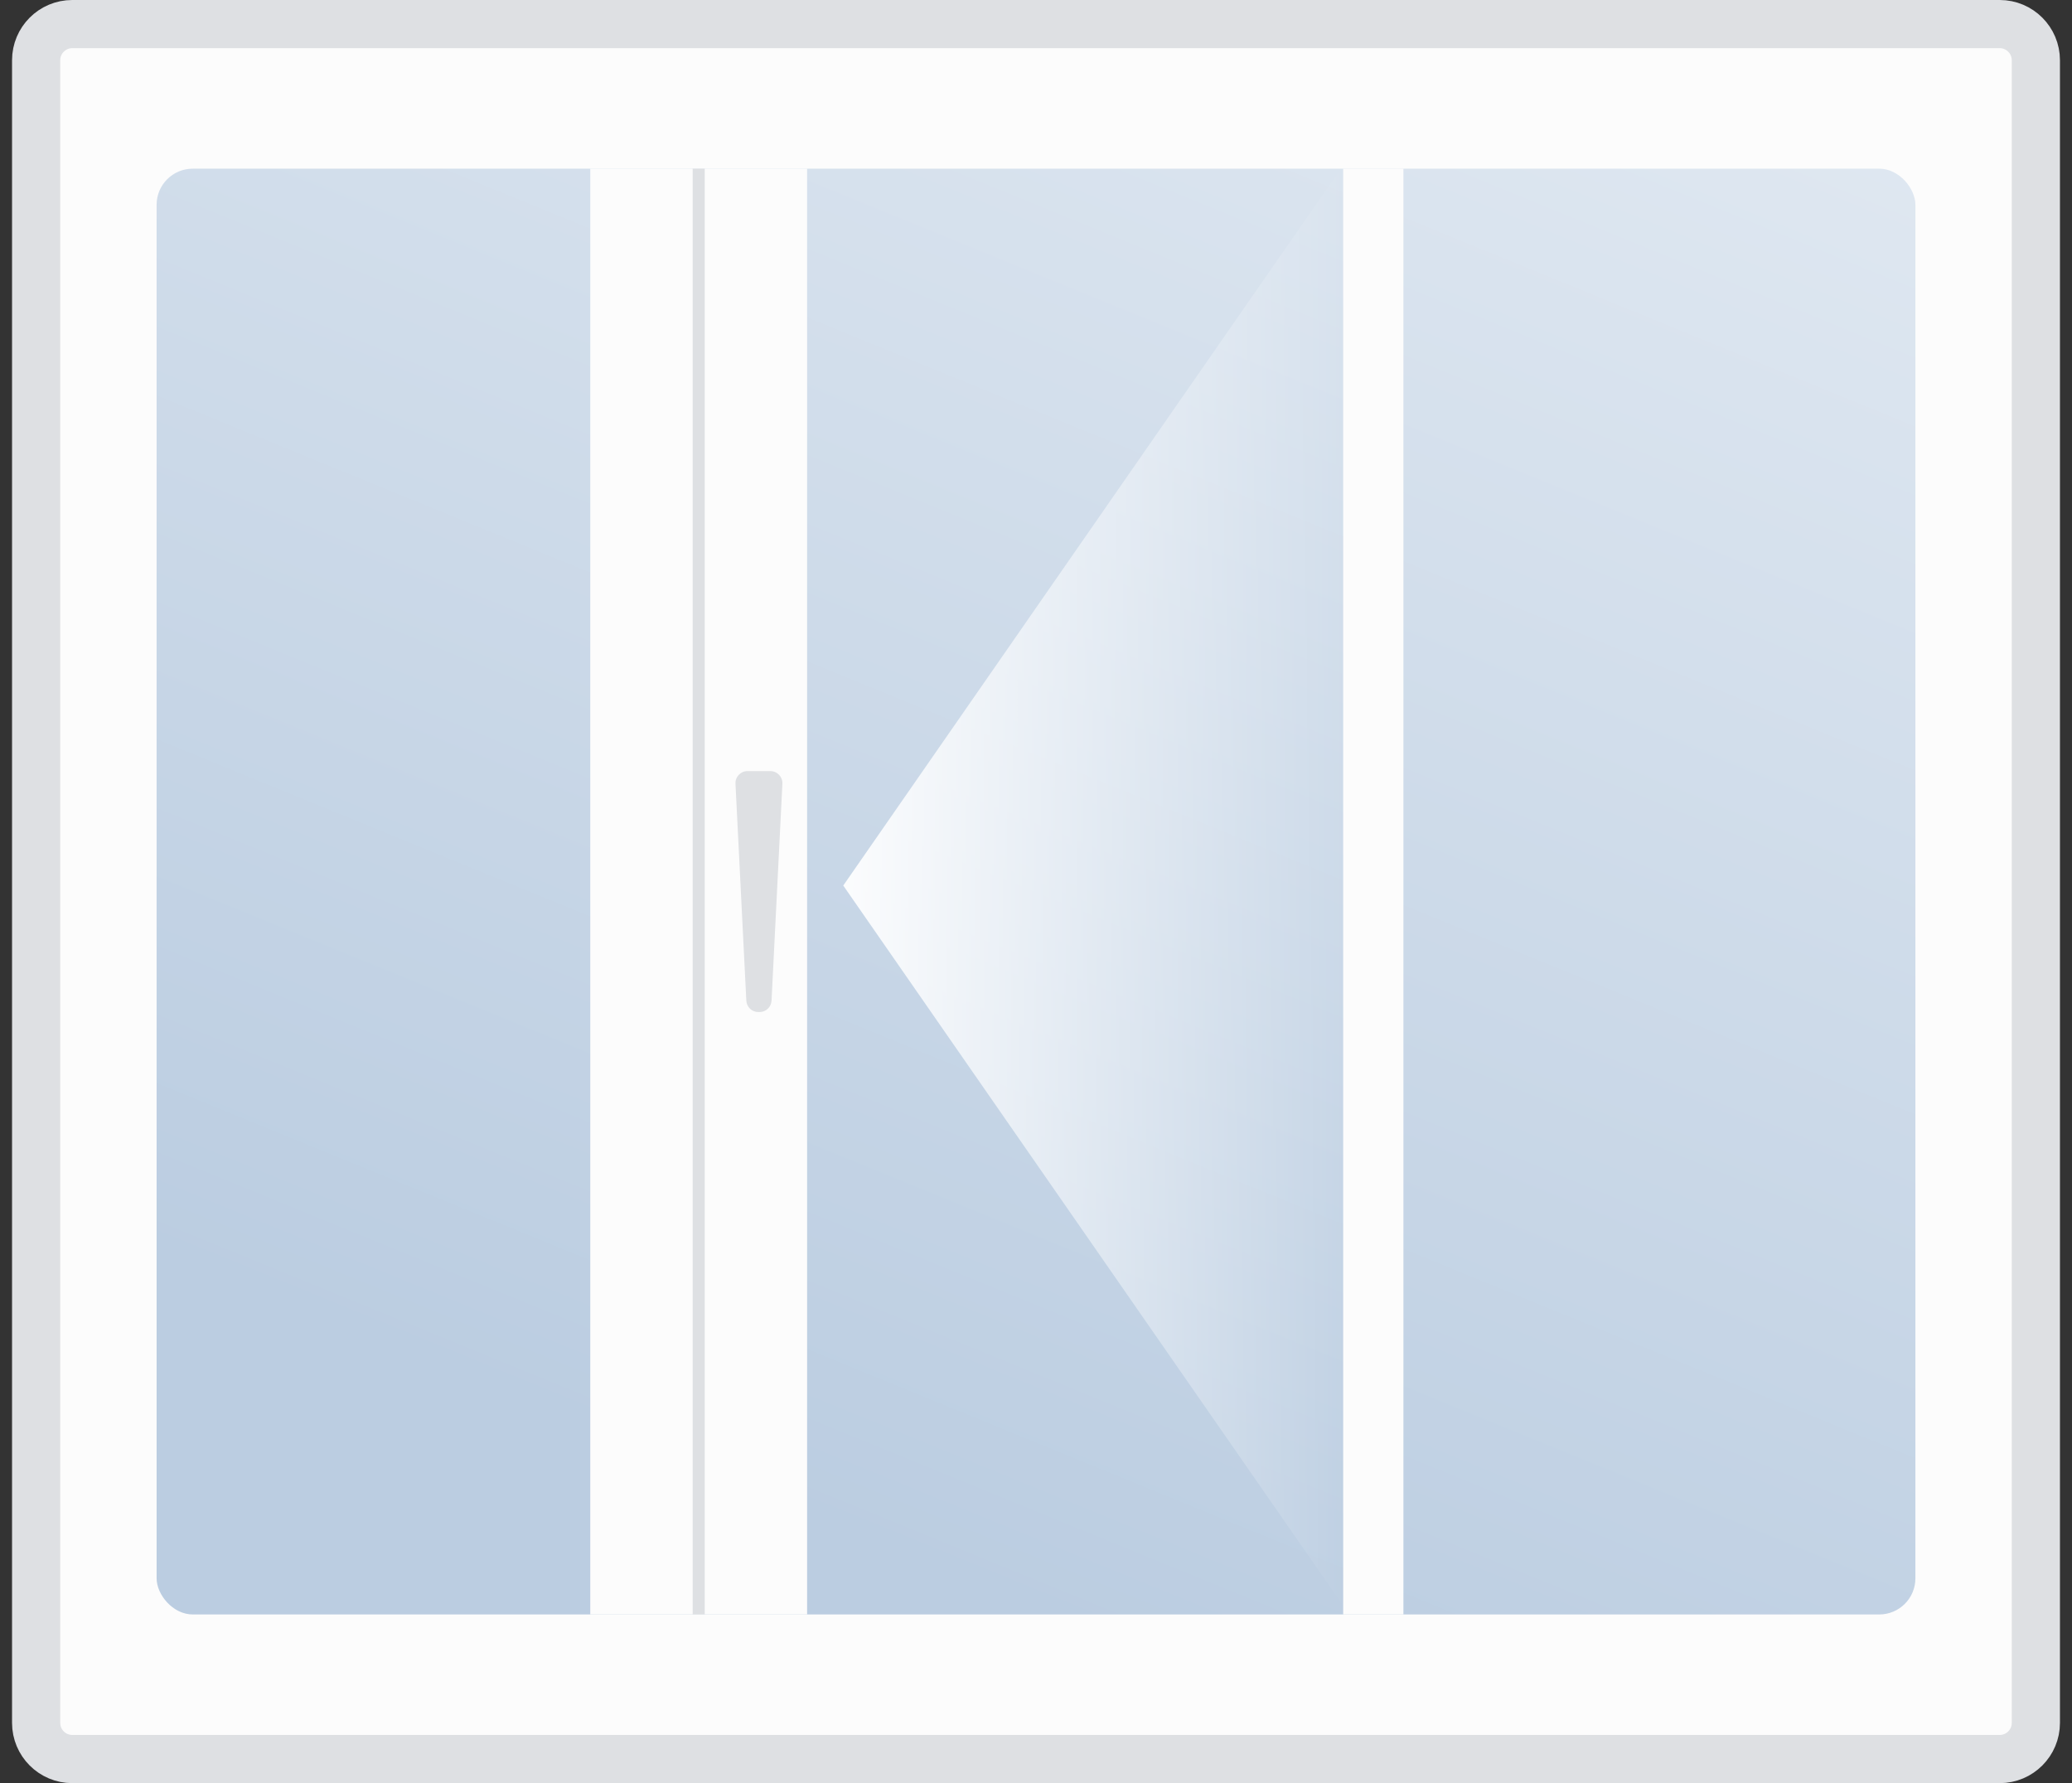
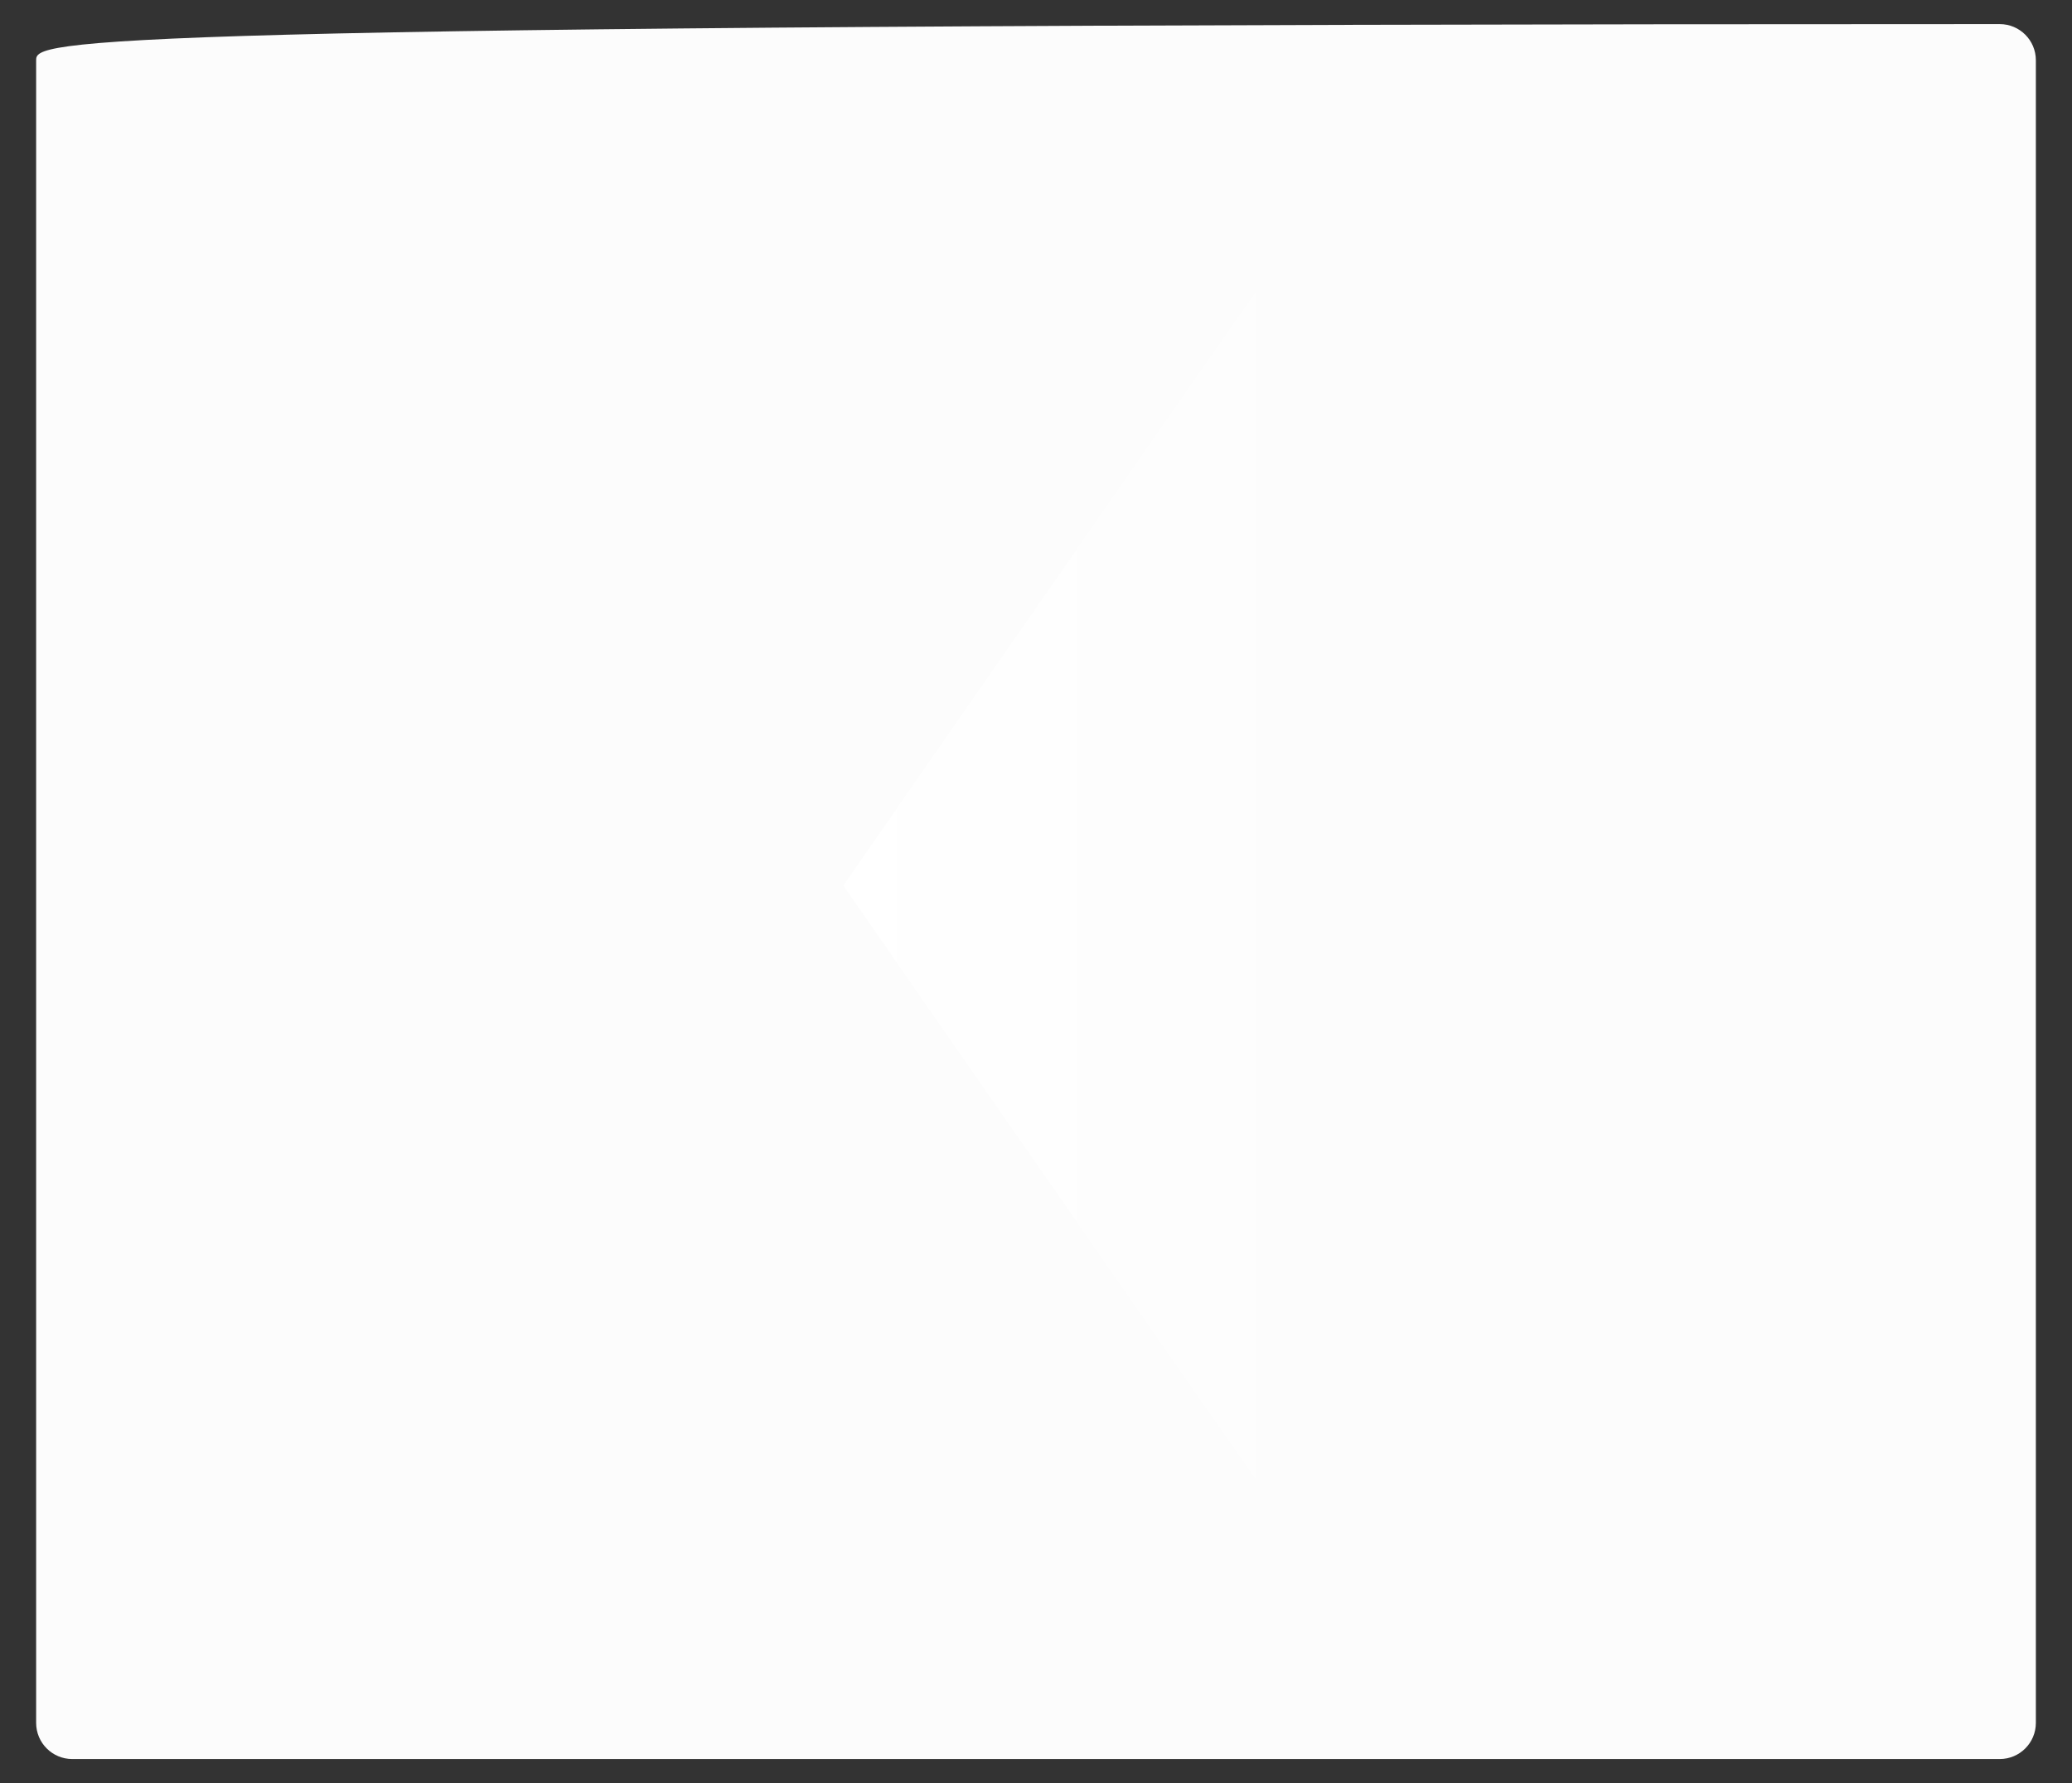
<svg xmlns="http://www.w3.org/2000/svg" width="172" height="148" viewBox="0 0 172 148" fill="none">
  <rect x="0" y="0" width="172" height="148" fill="#333333" stroke="none" />
-   <path d="M169 20.116V5C169 3.343 167.657 2 166 2H6C4.343 2 3 3.343 3 5V14.542V80.039V143C3 144.657 4.343 146 6 146H108.897H166C167.657 146 169 144.657 169 143V20.116Z" fill="#FCFCFC" />
+   <path d="M169 20.116V5C169 3.343 167.657 2 166 2C4.343 2 3 3.343 3 5V14.542V80.039V143C3 144.657 4.343 146 6 146H108.897H166C167.657 146 169 144.657 169 143V20.116Z" fill="#FCFCFC" />
  <g clip-path="url(#clip0_673_187)">
-     <rect x="13" y="14" width="146" height="120" rx="3" fill="url(#paint0_linear_673_187)" />
    <path d="M114 11V136" stroke="#FCFCFC" stroke-width="5" />
    <rect x="49" y="14" width="18" height="120" fill="#FCFCFC" />
-     <path d="M58 14V136" stroke="#DEE0E3" />
-     <path d="M61.053 65.05C61.024 64.479 61.479 64 62.051 64H63.949C64.521 64 64.976 64.479 64.948 65.05L64.047 83.05C64.021 83.582 63.582 84 63.049 84H62.951C62.418 84 61.979 83.582 61.953 83.05L61.053 65.05Z" fill="#DEE0E3" />
    <path d="M70 73.5L112 13V134L70 73.5Z" fill="url(#paint1_linear_673_187)" />
  </g>
-   <path d="M169 20.116V5C169 3.343 167.657 2 166 2H6C4.343 2 3 3.343 3 5V14.542V80.039V143C3 144.657 4.343 146 6 146H108.897H166C167.657 146 169 144.657 169 143V20.116Z" stroke="#DEE0E3" stroke-width="4" />
  <defs>
    <linearGradient id="paint0_linear_673_187" x1="183.662" y1="-111.5" x2="83.692" y2="133.056" gradientUnits="userSpaceOnUse">
      <stop stop-color="white" />
      <stop offset="1" stop-color="#BBCDE1" />
    </linearGradient>
    <linearGradient id="paint1_linear_673_187" x1="111.727" y1="73.5" x2="67" y2="73.5" gradientUnits="userSpaceOnUse">
      <stop stop-color="white" stop-opacity="0" />
      <stop offset="1" stop-color="white" />
    </linearGradient>
    <clipPath id="clip0_673_187">
      <rect x="13" y="14" width="146" height="120" rx="3" fill="white" />
    </clipPath>
  </defs>
</svg>